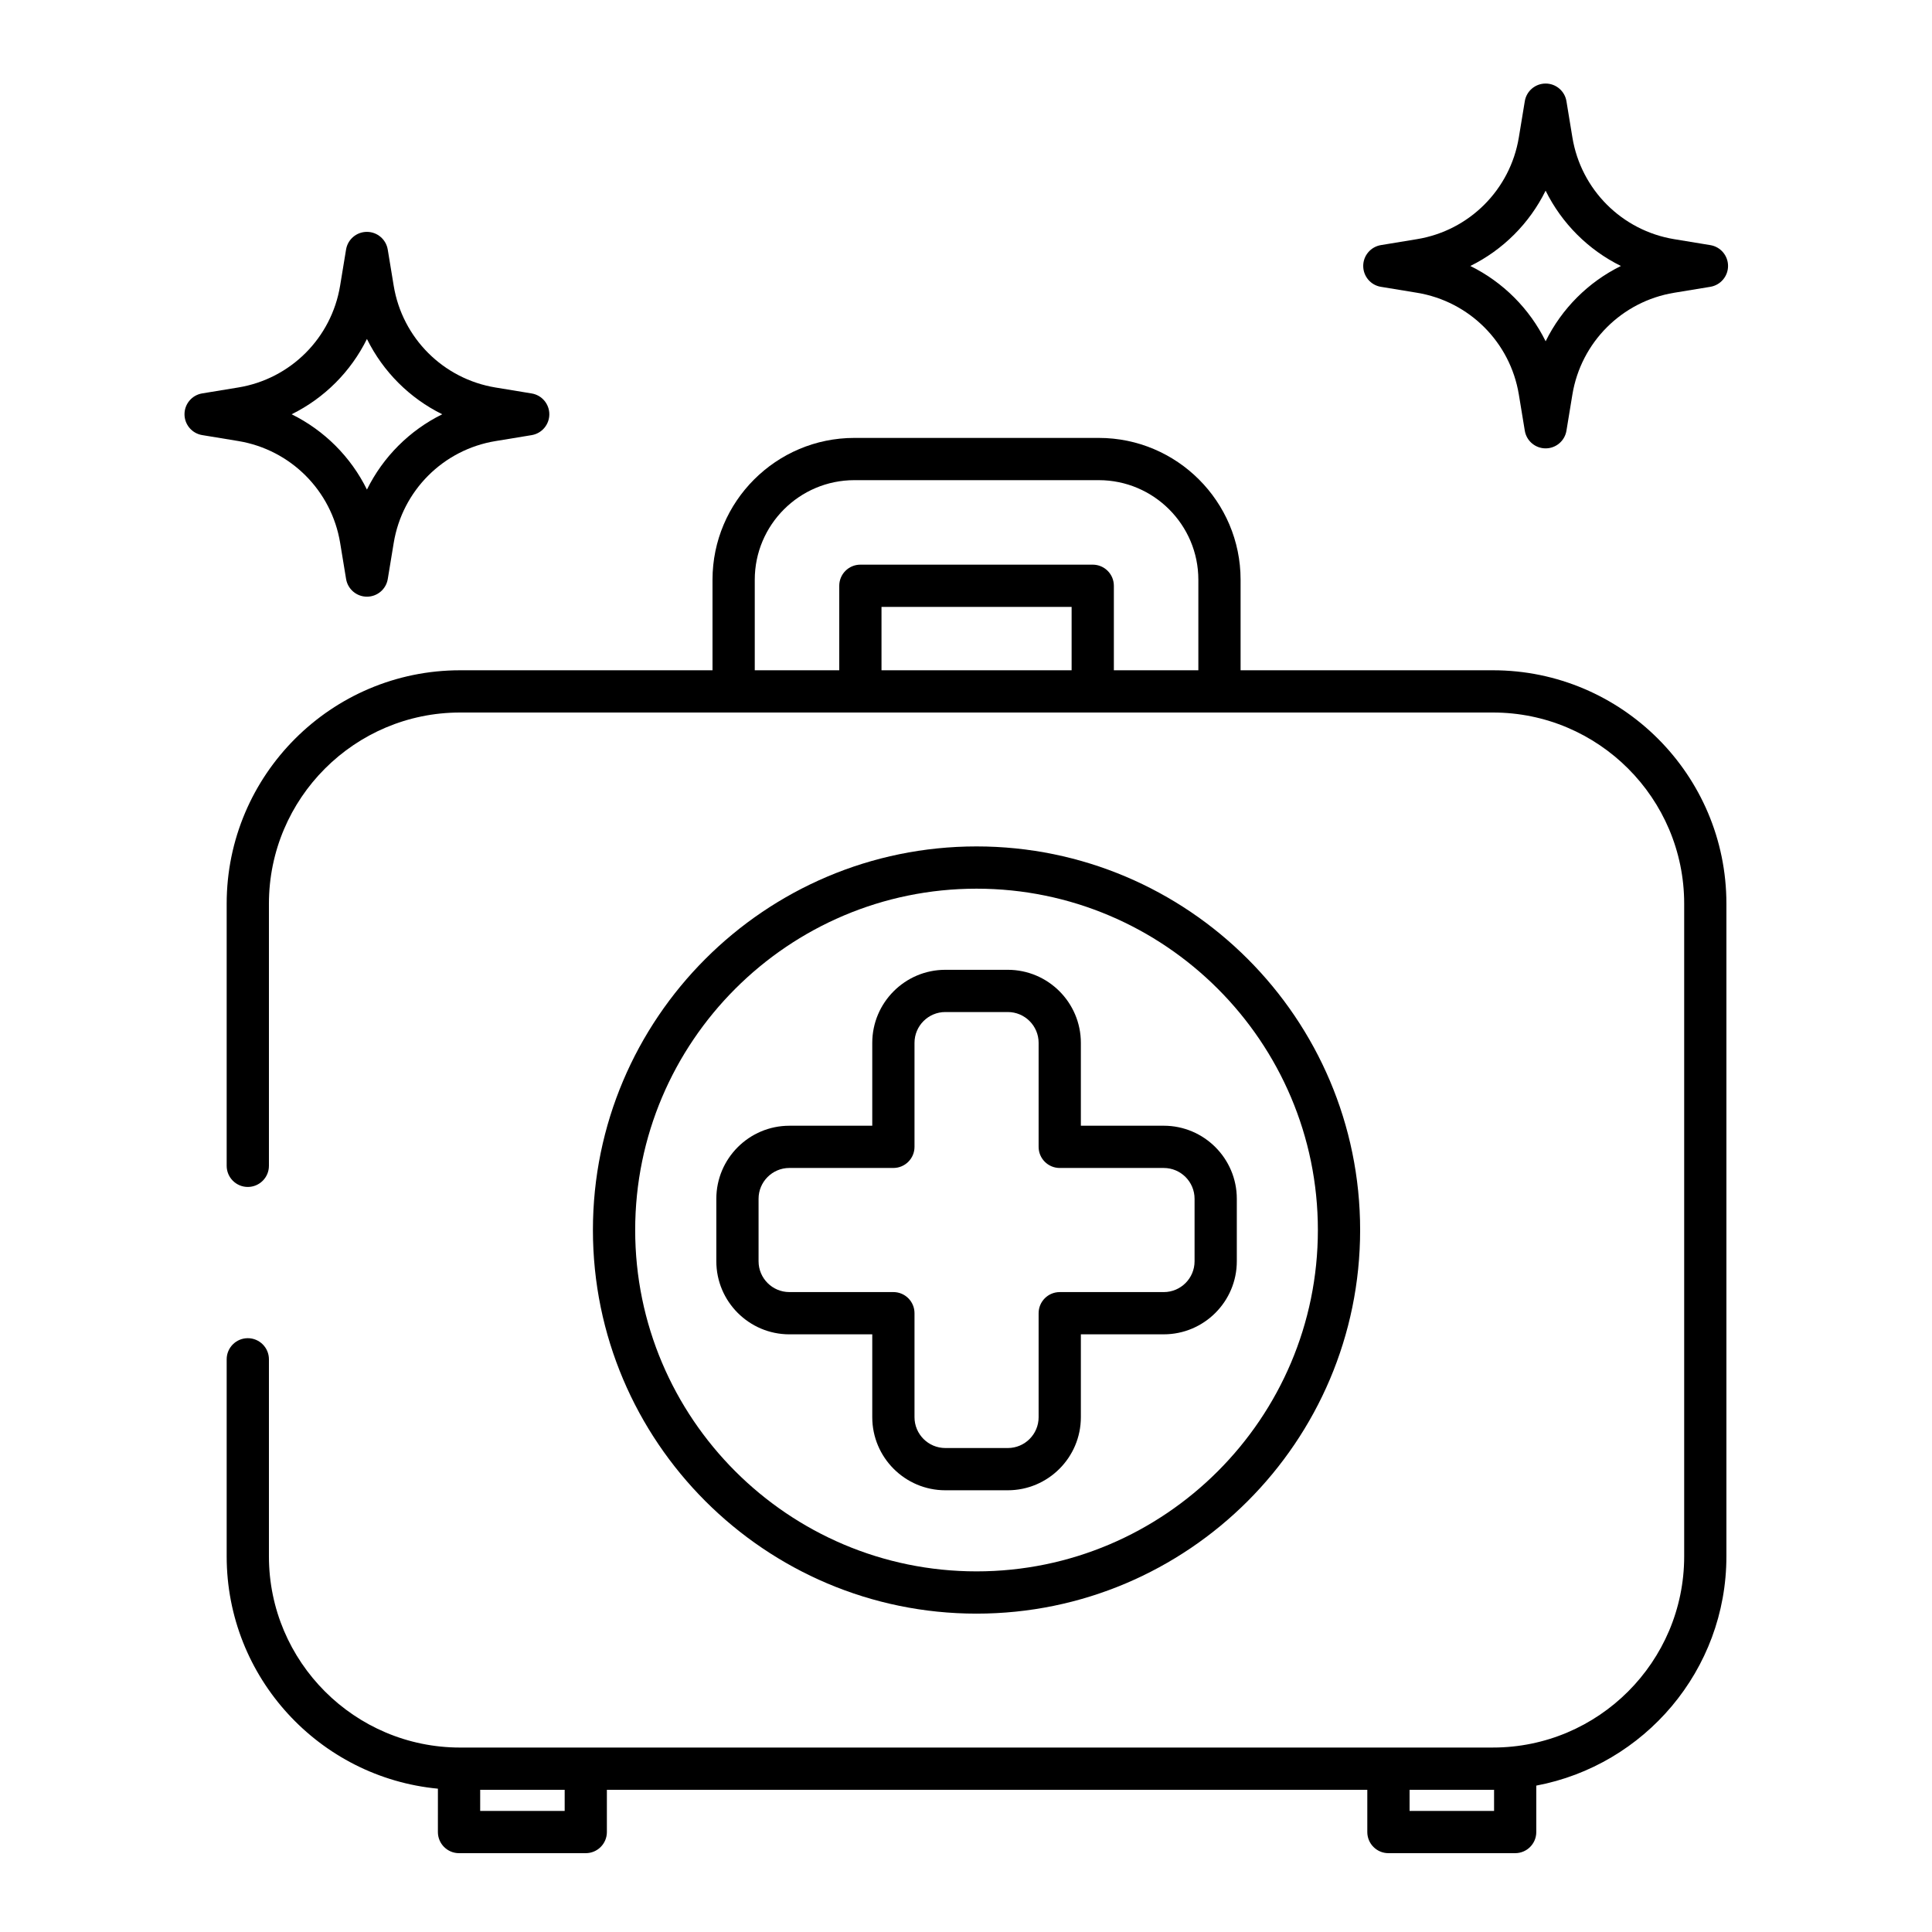
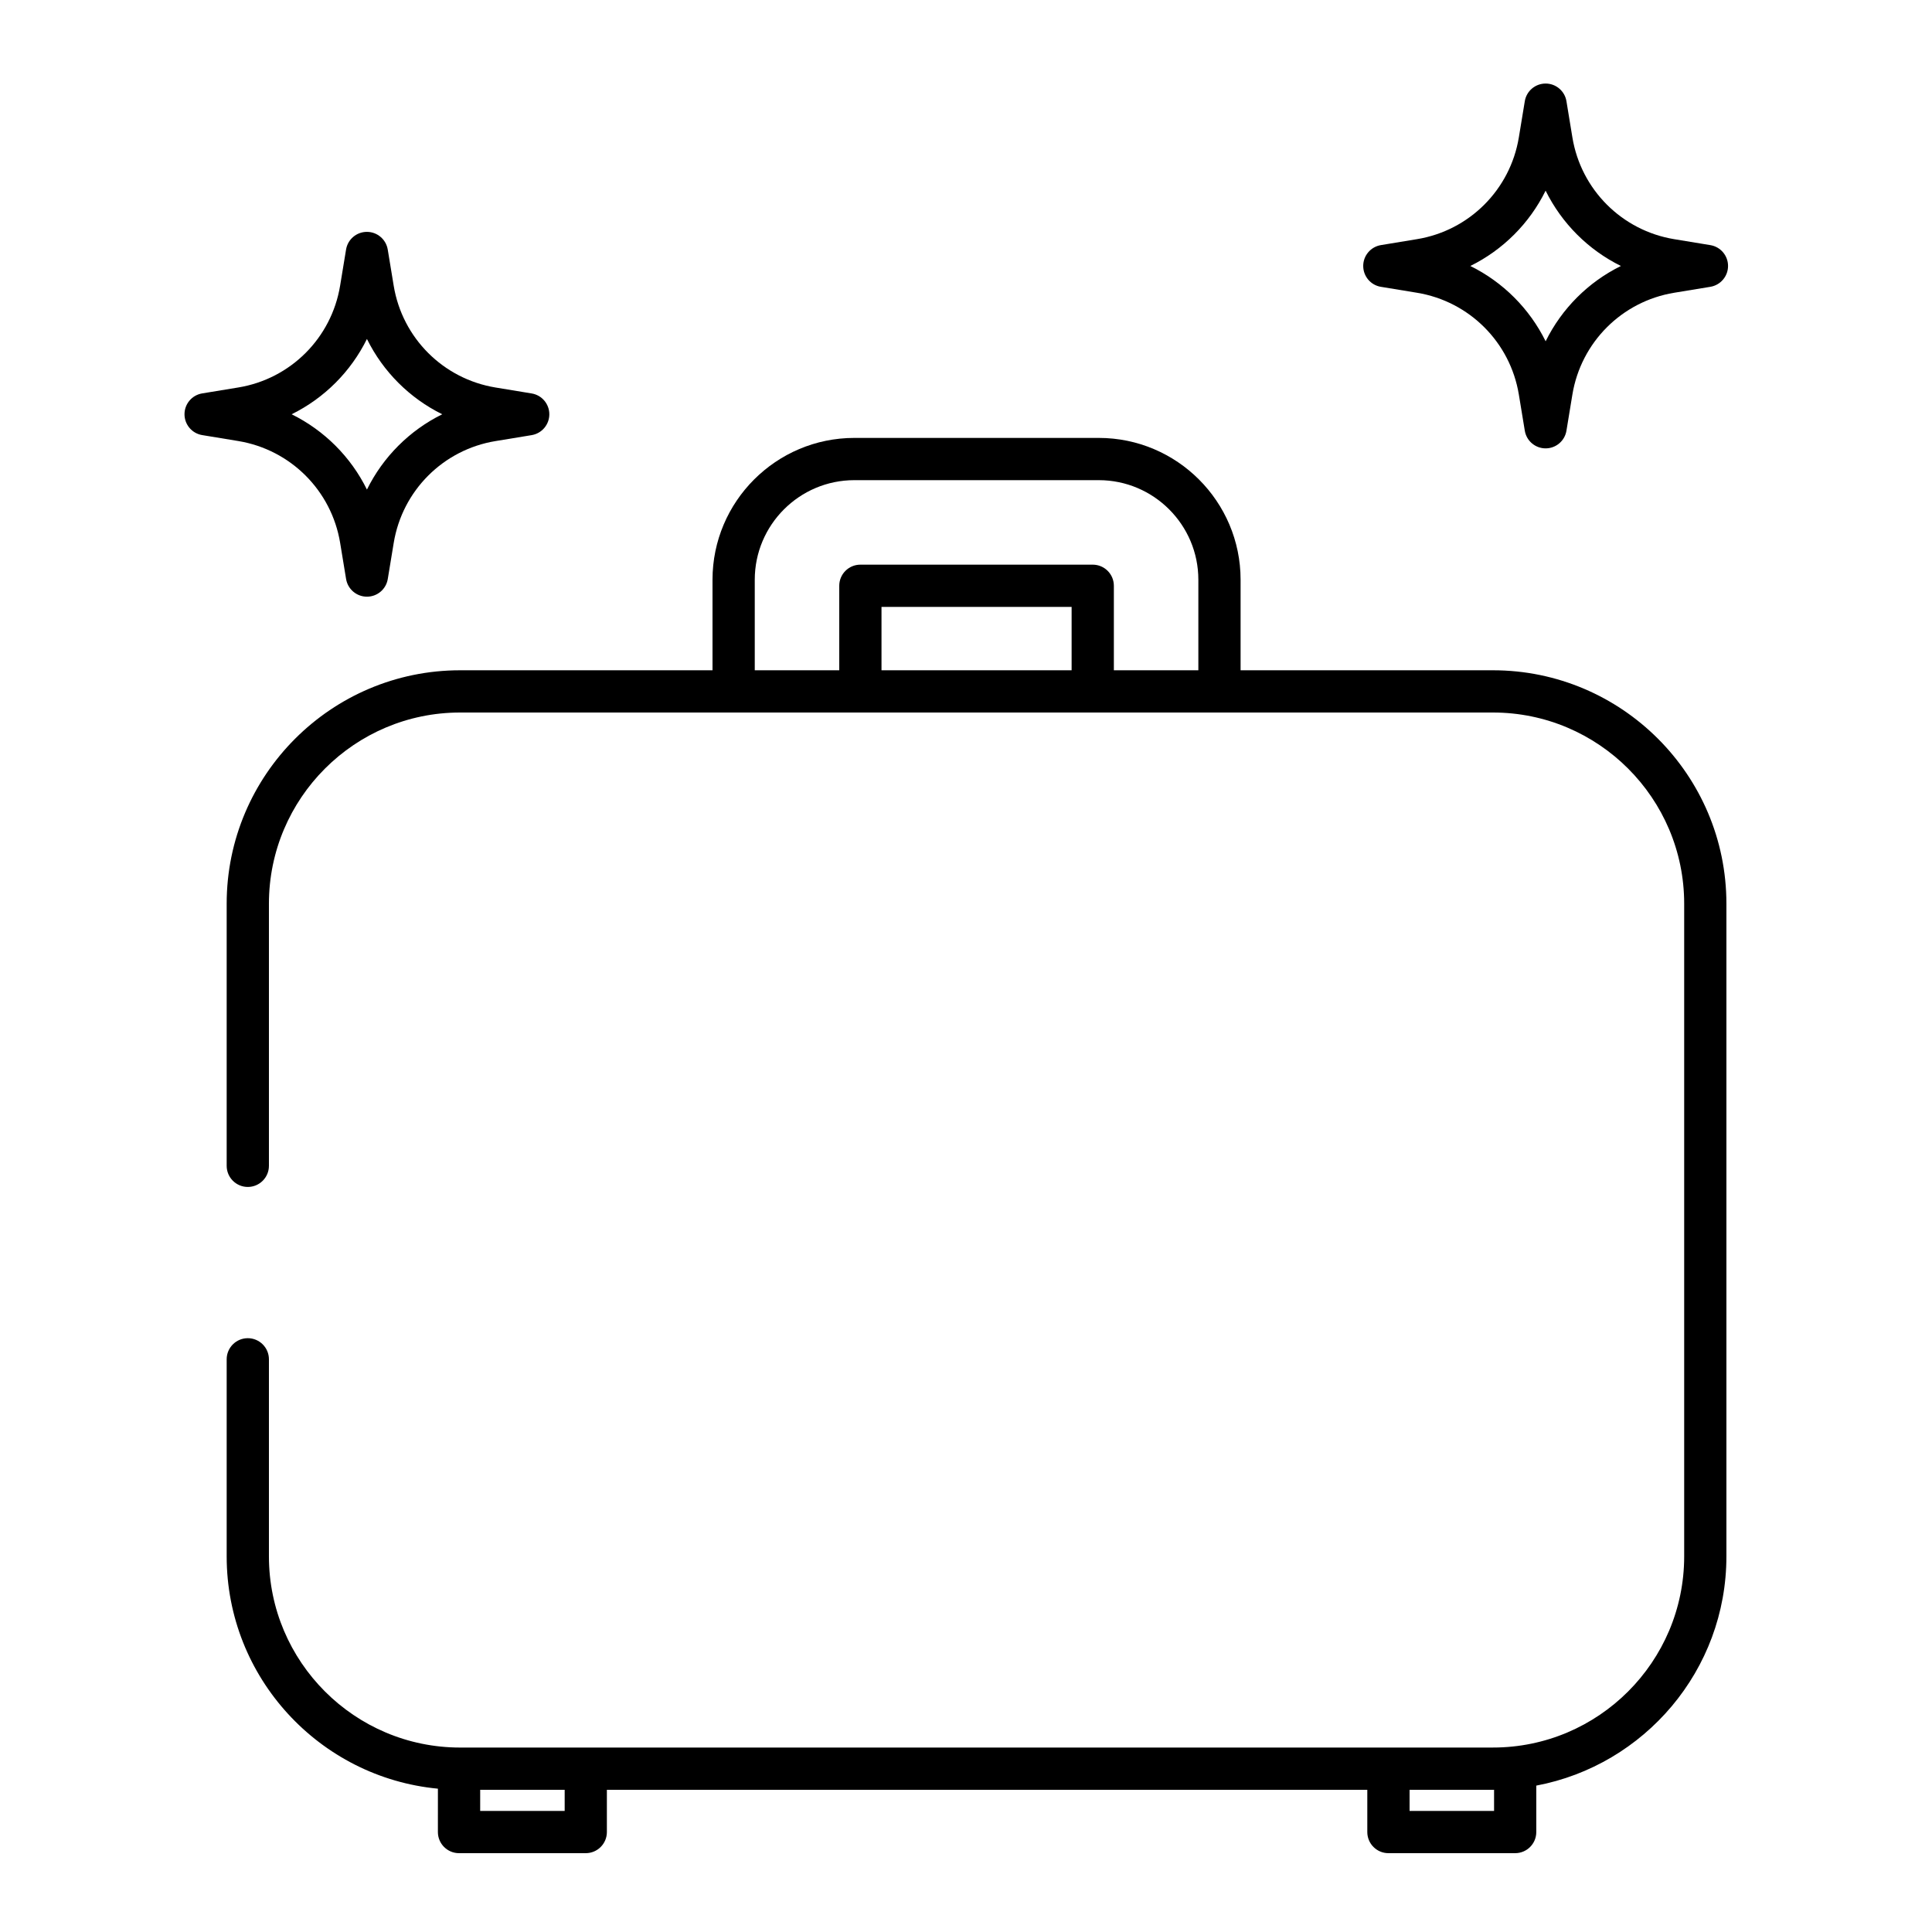
<svg xmlns="http://www.w3.org/2000/svg" fill="#000000" width="800px" height="800px" version="1.1" viewBox="144 144 512 512">
  <g>
-     <path d="m430.44 519.57v-21.961h21.965c10.676 0 19.363-8.688 19.363-19.363v-16.555c0-10.676-8.688-19.363-19.363-19.363h-21.965v-21.957c0-10.676-8.688-19.363-19.363-19.363h-16.555c-10.676 0-19.363 8.688-19.363 19.363v21.961h-21.961c-10.676 0-19.363 8.688-19.363 19.363v16.555c0 10.676 8.688 19.363 19.363 19.363h21.961v21.961c0 10.676 8.688 19.363 19.363 19.363h16.555c10.672-0.004 19.363-8.691 19.363-19.367zm-44.086 0v-27.559c0-3.09-2.508-5.598-5.598-5.598h-27.559c-4.508 0-8.168-3.66-8.168-8.168v-16.555c0-4.508 3.66-8.168 8.168-8.168h27.559c3.09 0 5.598-2.508 5.598-5.598v-27.555c0-4.508 3.66-8.168 8.168-8.168h16.555c4.508 0 8.168 3.66 8.168 8.168v27.559c0 3.09 2.504 5.598 5.598 5.598h27.562c4.508 0 8.168 3.66 8.168 8.168v16.555c0 4.508-3.66 8.168-8.168 8.168h-27.562c-3.094 0-5.598 2.508-5.598 5.598v27.559c0 4.508-3.66 8.168-8.168 8.168h-16.555c-4.508-0.004-8.168-3.664-8.168-8.172z" />
    <path d="m539.66 321.63h-66.891v-23.988c0-20.727-16.863-37.59-37.59-37.59h-64.766c-20.73 0-37.59 16.863-37.59 37.59v23.988h-66.895c-34.109 0-61.855 27.746-61.855 61.855v69.469c0 3.09 2.508 5.598 5.598 5.598s5.598-2.508 5.598-5.598v-69.469c0-27.934 22.727-50.66 50.66-50.66h273.73c27.934 0 50.668 22.727 50.668 50.66v172.97c0 27.934-22.734 50.66-50.668 50.66l-273.73 0.004c-27.934 0-50.66-22.727-50.66-50.66v-52.227c0-3.09-2.508-5.598-5.598-5.598s-5.598 2.508-5.598 5.598v52.227c0 32.125 24.621 58.586 55.98 61.559l-0.004 11.492c0 3.09 2.508 5.598 5.598 5.598h33.586c3.09 0 5.598-2.508 5.598-5.598v-11.195h201.52v11.195c0 3.09 2.504 5.598 5.598 5.598h33.586c3.094 0 5.598-2.508 5.598-5.598v-12.305c28.641-5.402 50.383-30.562 50.383-60.75v-172.97c0.004-34.109-27.746-61.855-61.859-61.855zm-111.67 0h-50.383v-16.793h50.383zm11.195 0v-22.391c0-3.09-2.504-5.598-5.598-5.598h-61.578c-3.09 0-5.598 2.508-5.598 5.598v22.391h-22.391v-23.988c0-14.555 11.84-26.395 26.395-26.395h64.766c14.555 0 26.395 11.84 26.395 26.395v23.988zm-145.54 302.29h-22.391v-5.598h22.391zm246.3 0h-22.391v-5.598h22.105c0.094 0 0.191-0.016 0.285-0.016z" />
-     <path d="m504.45 469.97c0-56.059-45.602-101.66-101.66-101.66s-101.66 45.598-101.66 101.66 45.602 101.66 101.66 101.66c56.059 0 101.66-45.602 101.66-101.66zm-192.12 0c0-49.883 40.586-90.461 90.461-90.461 49.883 0 90.461 40.586 90.461 90.461s-40.578 90.461-90.461 90.461-90.461-40.578-90.461-90.461z" />
    <path d="m234.14 287.86 1.578 9.582c0.449 2.703 2.789 4.684 5.523 4.684 2.742 0 5.078-1.98 5.523-4.684l1.578-9.582c2.285-13.855 13.121-24.691 26.969-26.969l9.582-1.578c2.703-0.449 4.684-2.789 4.684-5.523 0-2.742-1.98-5.078-4.691-5.523l-9.582-1.578c-13.855-2.285-24.691-13.121-26.969-26.969l-1.578-9.582c-0.449-2.703-2.781-4.691-5.523-4.691s-5.078 1.98-5.523 4.684l-1.578 9.582c-2.285 13.855-13.121 24.691-26.969 26.969l-9.586 1.574c-2.703 0.449-4.684 2.781-4.684 5.523 0 2.738 1.98 5.078 4.684 5.523l9.582 1.578c13.855 2.293 24.695 13.133 26.98 26.98zm7.102-54.031c4.269 8.66 11.297 15.684 19.957 19.957-8.66 4.269-15.684 11.297-19.957 19.957-4.269-8.66-11.297-15.684-19.957-19.957 8.66-4.269 15.688-11.297 19.957-19.957z" />
    <path d="m509.95 220.01 9.59 1.578c13.848 2.285 24.688 13.121 26.969 26.969l1.578 9.582c0.441 2.703 2.781 4.684 5.519 4.684 2.742 0 5.078-1.988 5.519-4.691l1.574-9.578c2.285-13.855 13.129-24.691 26.969-26.969l9.59-1.578c2.703-0.449 4.691-2.789 4.691-5.523 0-2.742-1.98-5.078-4.691-5.523l-9.59-1.578c-13.848-2.285-24.688-13.121-26.969-26.969l-1.574-9.582c-0.441-2.703-2.777-4.691-5.519-4.691-2.738 0-5.078 1.98-5.519 4.684l-1.578 9.582c-2.285 13.855-13.129 24.691-26.969 26.969l-9.582 1.578c-2.703 0.449-4.691 2.781-4.691 5.523 0 2.75 1.98 5.09 4.684 5.535zm43.652-25.48c4.277 8.66 11.301 15.684 19.957 19.957-8.66 4.269-15.684 11.297-19.949 19.957-4.277-8.66-11.301-15.684-19.957-19.957 8.66-4.269 15.684-11.297 19.949-19.957z" />
  </g>
</svg>